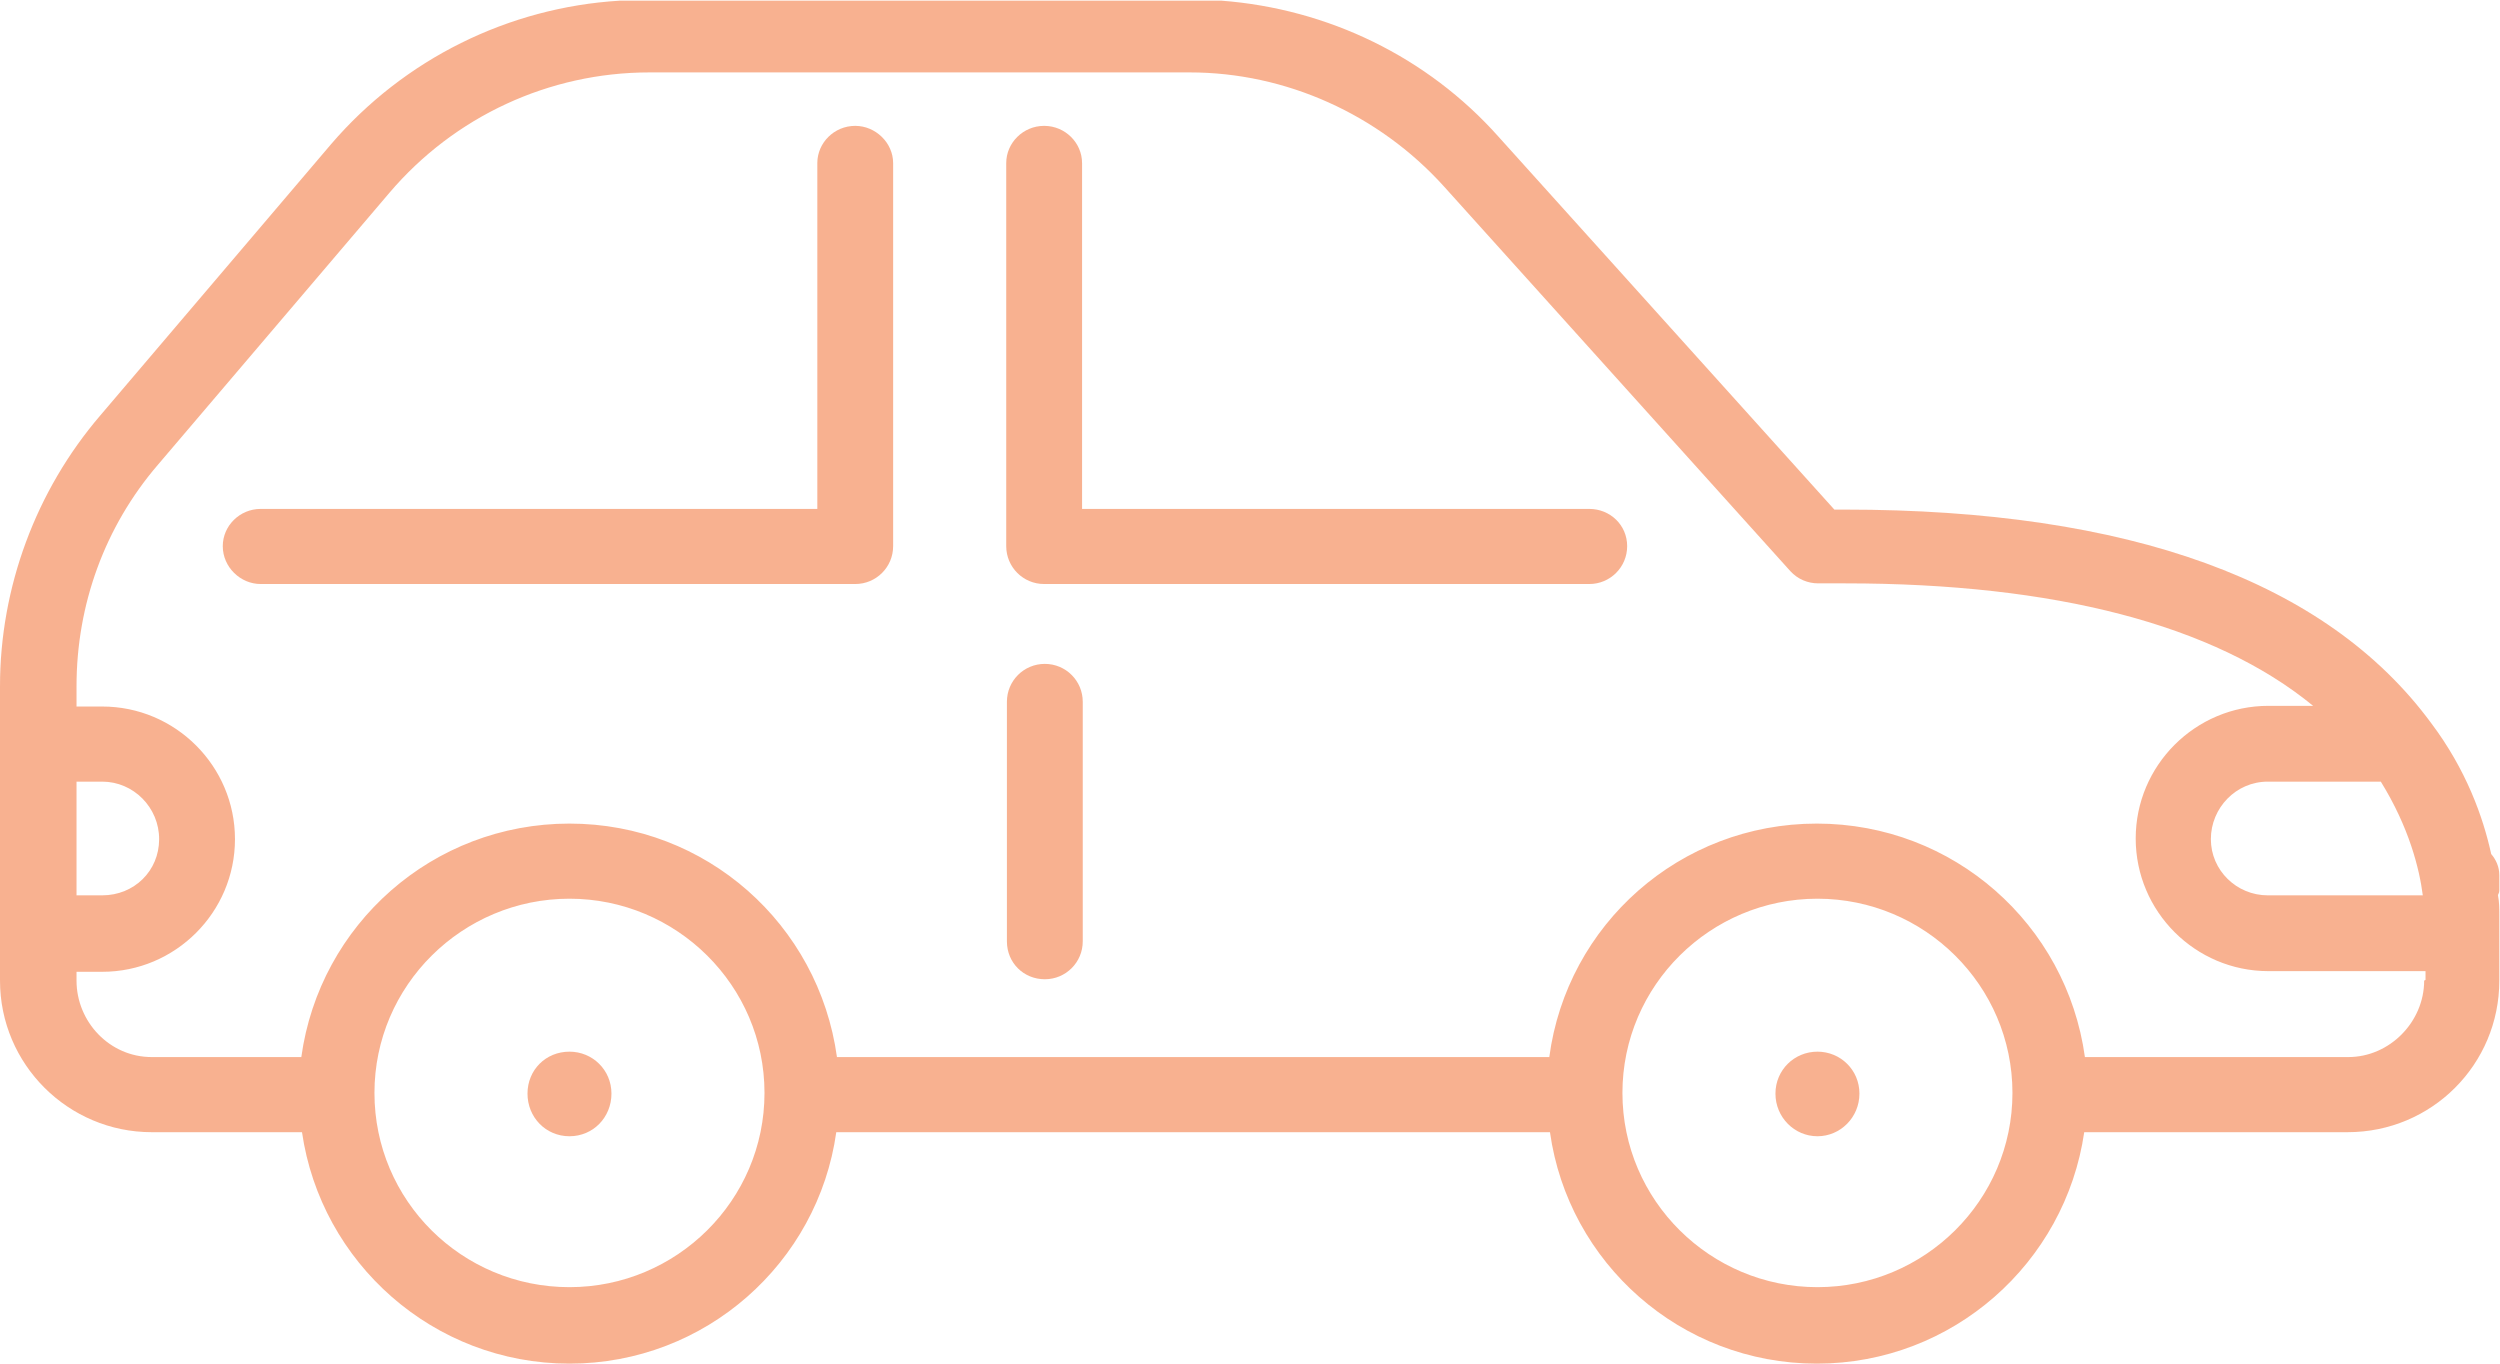
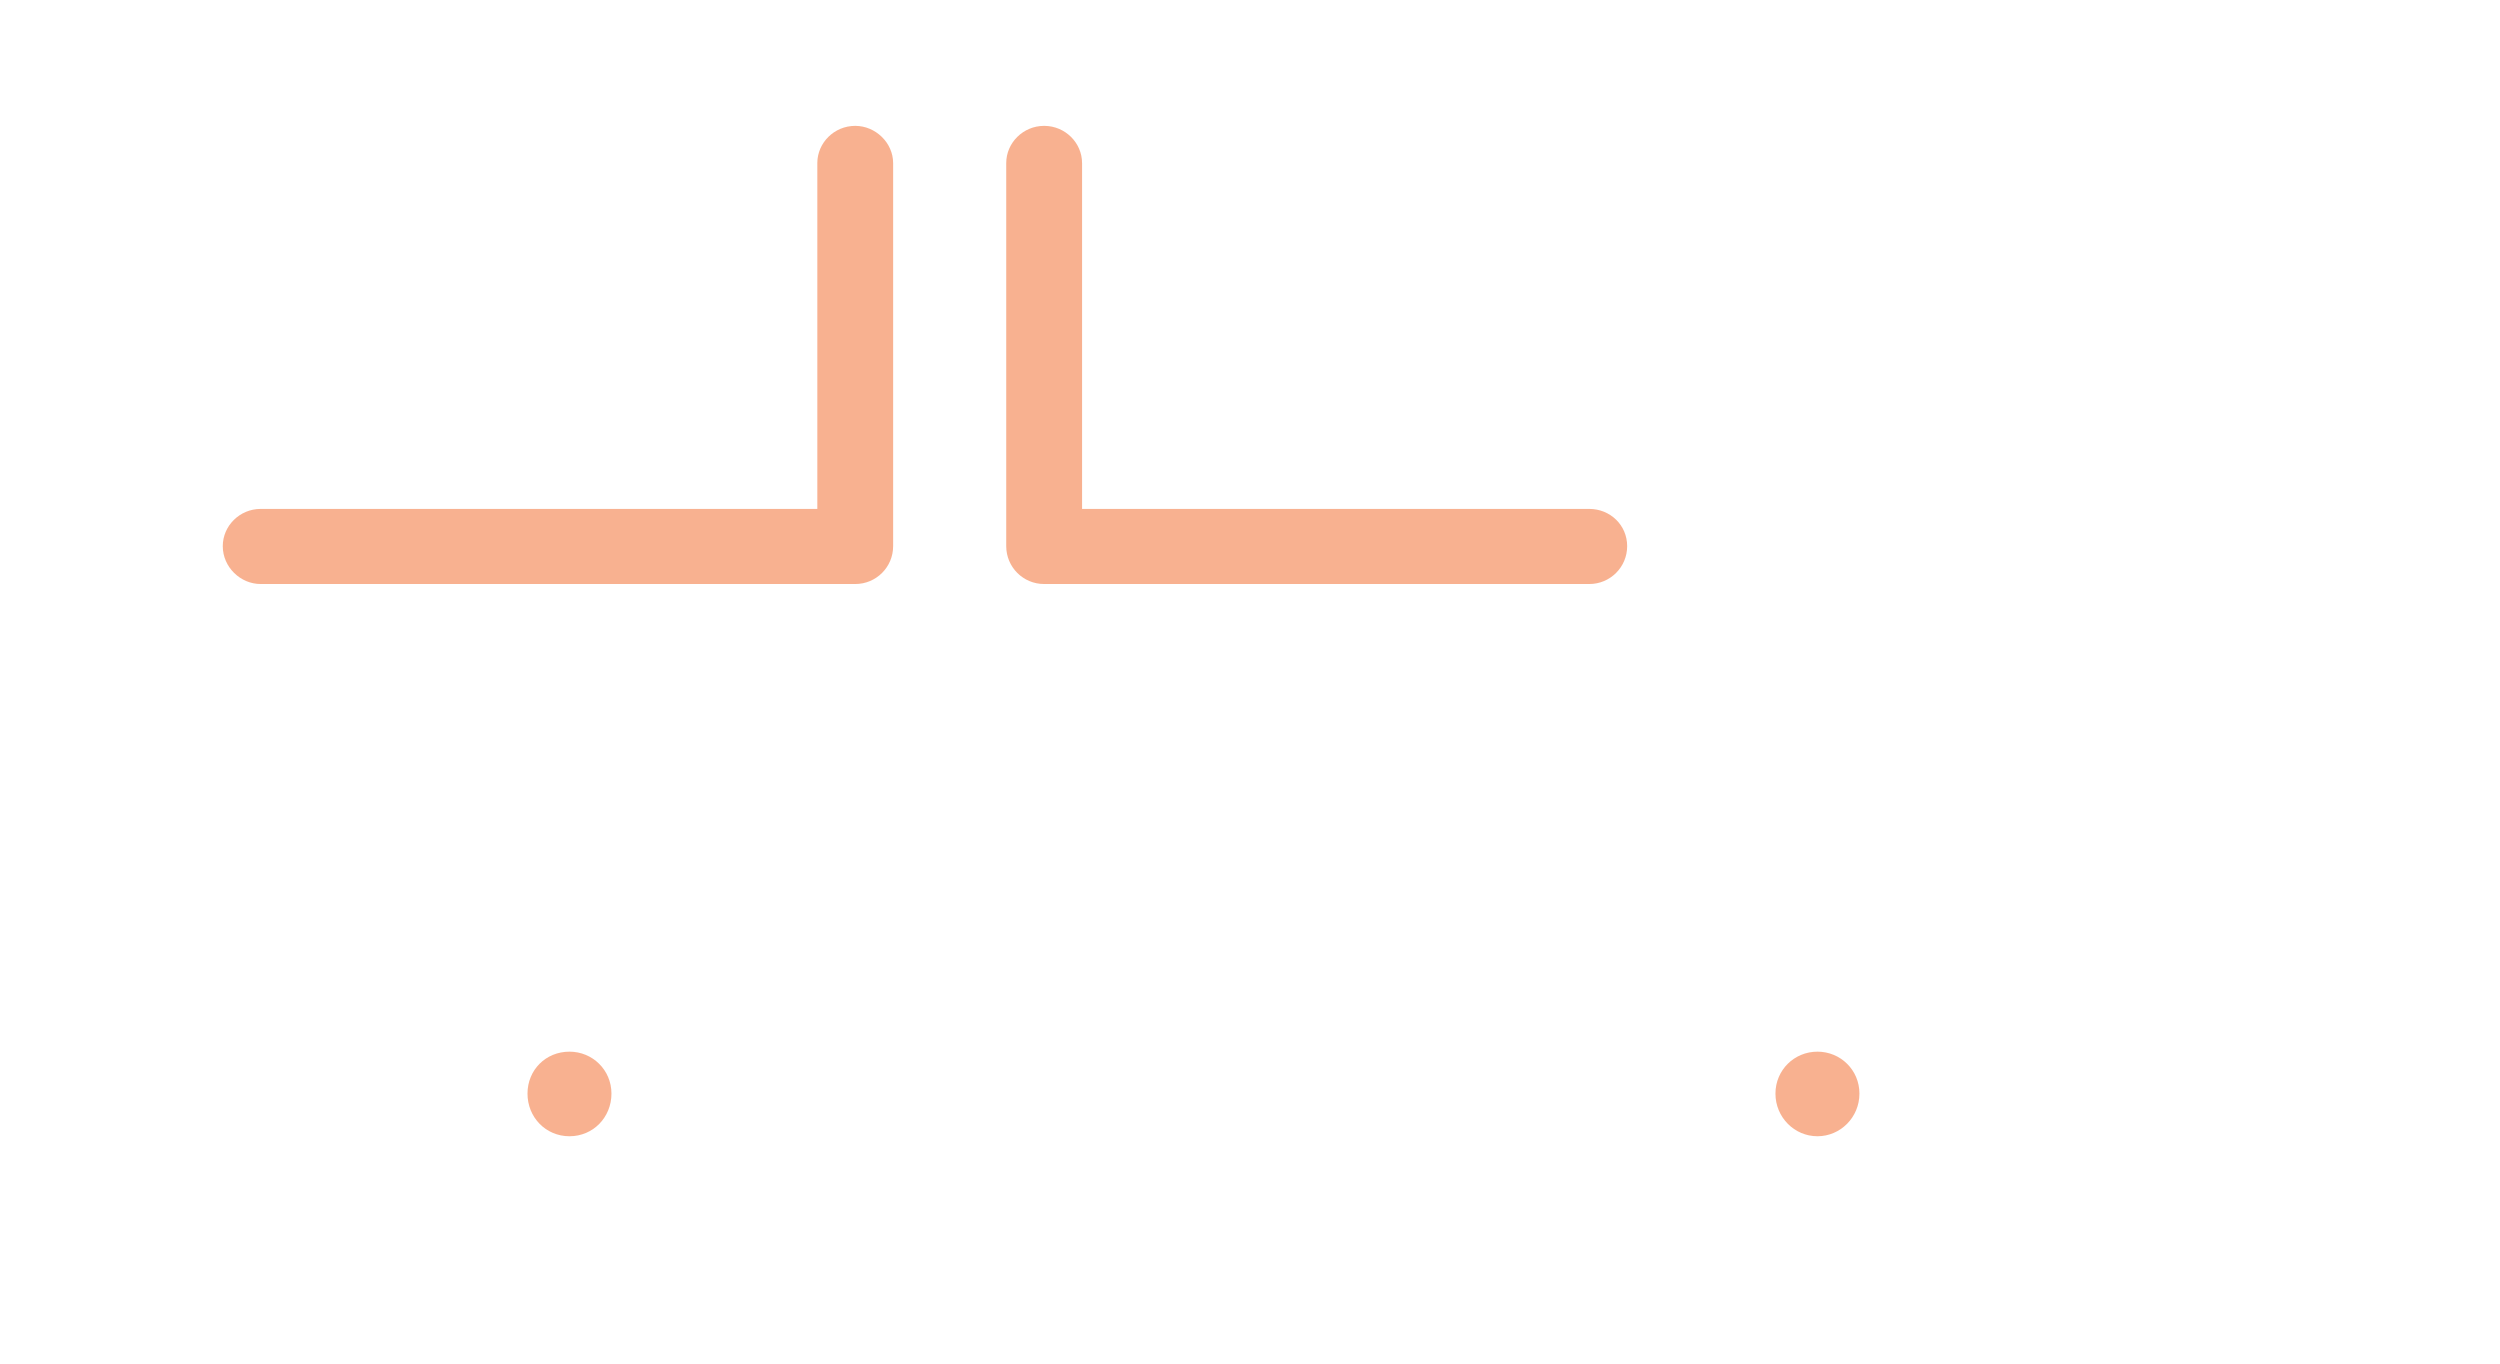
<svg xmlns="http://www.w3.org/2000/svg" width="110" height="60" viewBox="0 0 110 60" fill="none">
  <g clip-path="url(#clip0_111_2823)">
-     <path d="M109.97 40.199C109.97 39.99 109.97 39.692 109.911 39.395C109.911 39.335 109.97 39.305 109.97 39.186C109.97 39.186 109.97 38.948 109.97 38.501C109.97 38.144 109.821 37.816 109.613 37.578C109.255 35.941 108.51 33.856 106.961 31.802C102.373 25.578 93.703 22.422 81.159 22.422H80.712L65.934 6.015C62.806 2.501 58.426 0.387 53.749 0.03H27.262C22.375 0.328 17.787 2.591 14.569 6.342L4.41 18.283C1.579 21.588 0 25.846 0 30.194V43.146C0 46.839 3.009 49.816 6.674 49.816H13.288C14.122 55.563 19.068 60 25.057 60C31.046 60 35.991 55.563 36.796 49.816H68.199C69.003 55.563 73.949 60 79.938 60C85.926 60 90.872 55.563 91.706 49.816H103.296C106.991 49.816 109.97 46.839 109.97 43.146V40.169V40.199ZM106.603 39.395H99.781C98.41 39.395 97.278 38.293 97.278 36.923C97.278 35.553 98.38 34.392 99.781 34.392H104.756C106.008 36.417 106.454 38.233 106.603 39.395ZM3.367 34.392H4.499C5.869 34.392 7.002 35.524 7.002 36.923C7.002 38.323 5.899 39.395 4.499 39.395H3.367V34.392ZM25.057 56.635C20.32 56.635 16.476 52.824 16.476 48.089C16.476 43.355 20.349 39.543 25.057 39.543C29.764 39.543 33.638 43.355 33.638 48.089C33.638 52.824 29.764 56.635 25.057 56.635ZM79.968 56.635C75.26 56.635 71.387 52.824 71.387 48.089C71.387 43.355 75.26 39.543 79.968 39.543C84.675 39.543 88.548 43.355 88.548 48.089C88.548 52.824 84.675 56.635 79.968 56.635ZM106.663 43.146C106.663 44.963 105.144 46.511 103.326 46.511H91.736C90.932 40.675 85.956 36.238 79.938 36.238C73.919 36.238 68.944 40.675 68.169 46.511H36.826C36.021 40.675 31.075 36.238 25.057 36.238C19.038 36.238 14.063 40.675 13.258 46.511H6.674C4.827 46.511 3.367 44.963 3.367 43.146V42.759H4.499C7.717 42.759 10.339 40.139 10.339 36.923C10.339 33.707 7.717 31.087 4.499 31.087H3.367V30.194C3.367 26.591 4.618 23.166 6.942 20.457L17.132 8.486C19.992 5.122 24.163 3.186 28.573 3.186H52.348C56.579 3.186 60.661 5.032 63.521 8.189L78.776 25.131C79.103 25.489 79.55 25.668 79.997 25.668H81.189C90.395 25.668 97.427 27.484 101.777 31.057H99.81C96.593 31.057 93.971 33.677 93.971 36.893C93.971 40.109 96.593 42.73 99.81 42.73H106.723V43.117L106.663 43.146Z" fill="#F26522" fill-opacity="0.5" />
    <path d="M69.957 22.392H47.611V7.176C47.611 6.283 46.866 5.538 45.943 5.538C45.019 5.538 44.274 6.283 44.274 7.176V24.03C44.274 24.953 45.019 25.697 45.943 25.697H69.927C70.85 25.697 71.595 24.953 71.595 24.03C71.595 23.107 70.85 22.392 69.927 22.392H69.957Z" fill="#F26522" fill-opacity="0.5" />
    <path d="M37.63 5.538C36.706 5.538 35.962 6.283 35.962 7.176V22.392H11.471C10.547 22.392 9.802 23.137 9.802 24.03C9.802 24.953 10.577 25.697 11.471 25.697H37.63C38.554 25.697 39.298 24.953 39.298 24.03V7.176C39.298 6.283 38.524 5.538 37.63 5.538Z" fill="#F26522" fill-opacity="0.5" />
-     <path d="M45.972 29.211C45.049 29.211 44.304 29.955 44.304 30.878V41.419C44.304 42.372 45.049 43.087 45.972 43.087C46.896 43.087 47.641 42.343 47.641 41.419V30.878C47.641 29.955 46.896 29.211 45.972 29.211Z" fill="#F26522" fill-opacity="0.5" />
    <path d="M25.057 46.273C24.014 46.273 23.21 47.077 23.21 48.119C23.21 49.161 24.014 49.995 25.057 49.995C26.1 49.995 26.904 49.161 26.904 48.119C26.904 47.077 26.07 46.273 25.057 46.273Z" fill="#F26522" fill-opacity="0.5" />
    <path d="M79.968 46.273C78.954 46.273 78.12 47.077 78.12 48.119C78.12 49.161 78.954 49.995 79.968 49.995C80.981 49.995 81.815 49.161 81.815 48.119C81.815 47.077 80.981 46.273 79.968 46.273Z" fill="#F26522" fill-opacity="0.5" />
  </g>
  <defs>
    <clipPath id="clip0_111_2823">
      <rect width="110" height="60" fill="white" />
    </clipPath>
  </defs>
</svg>